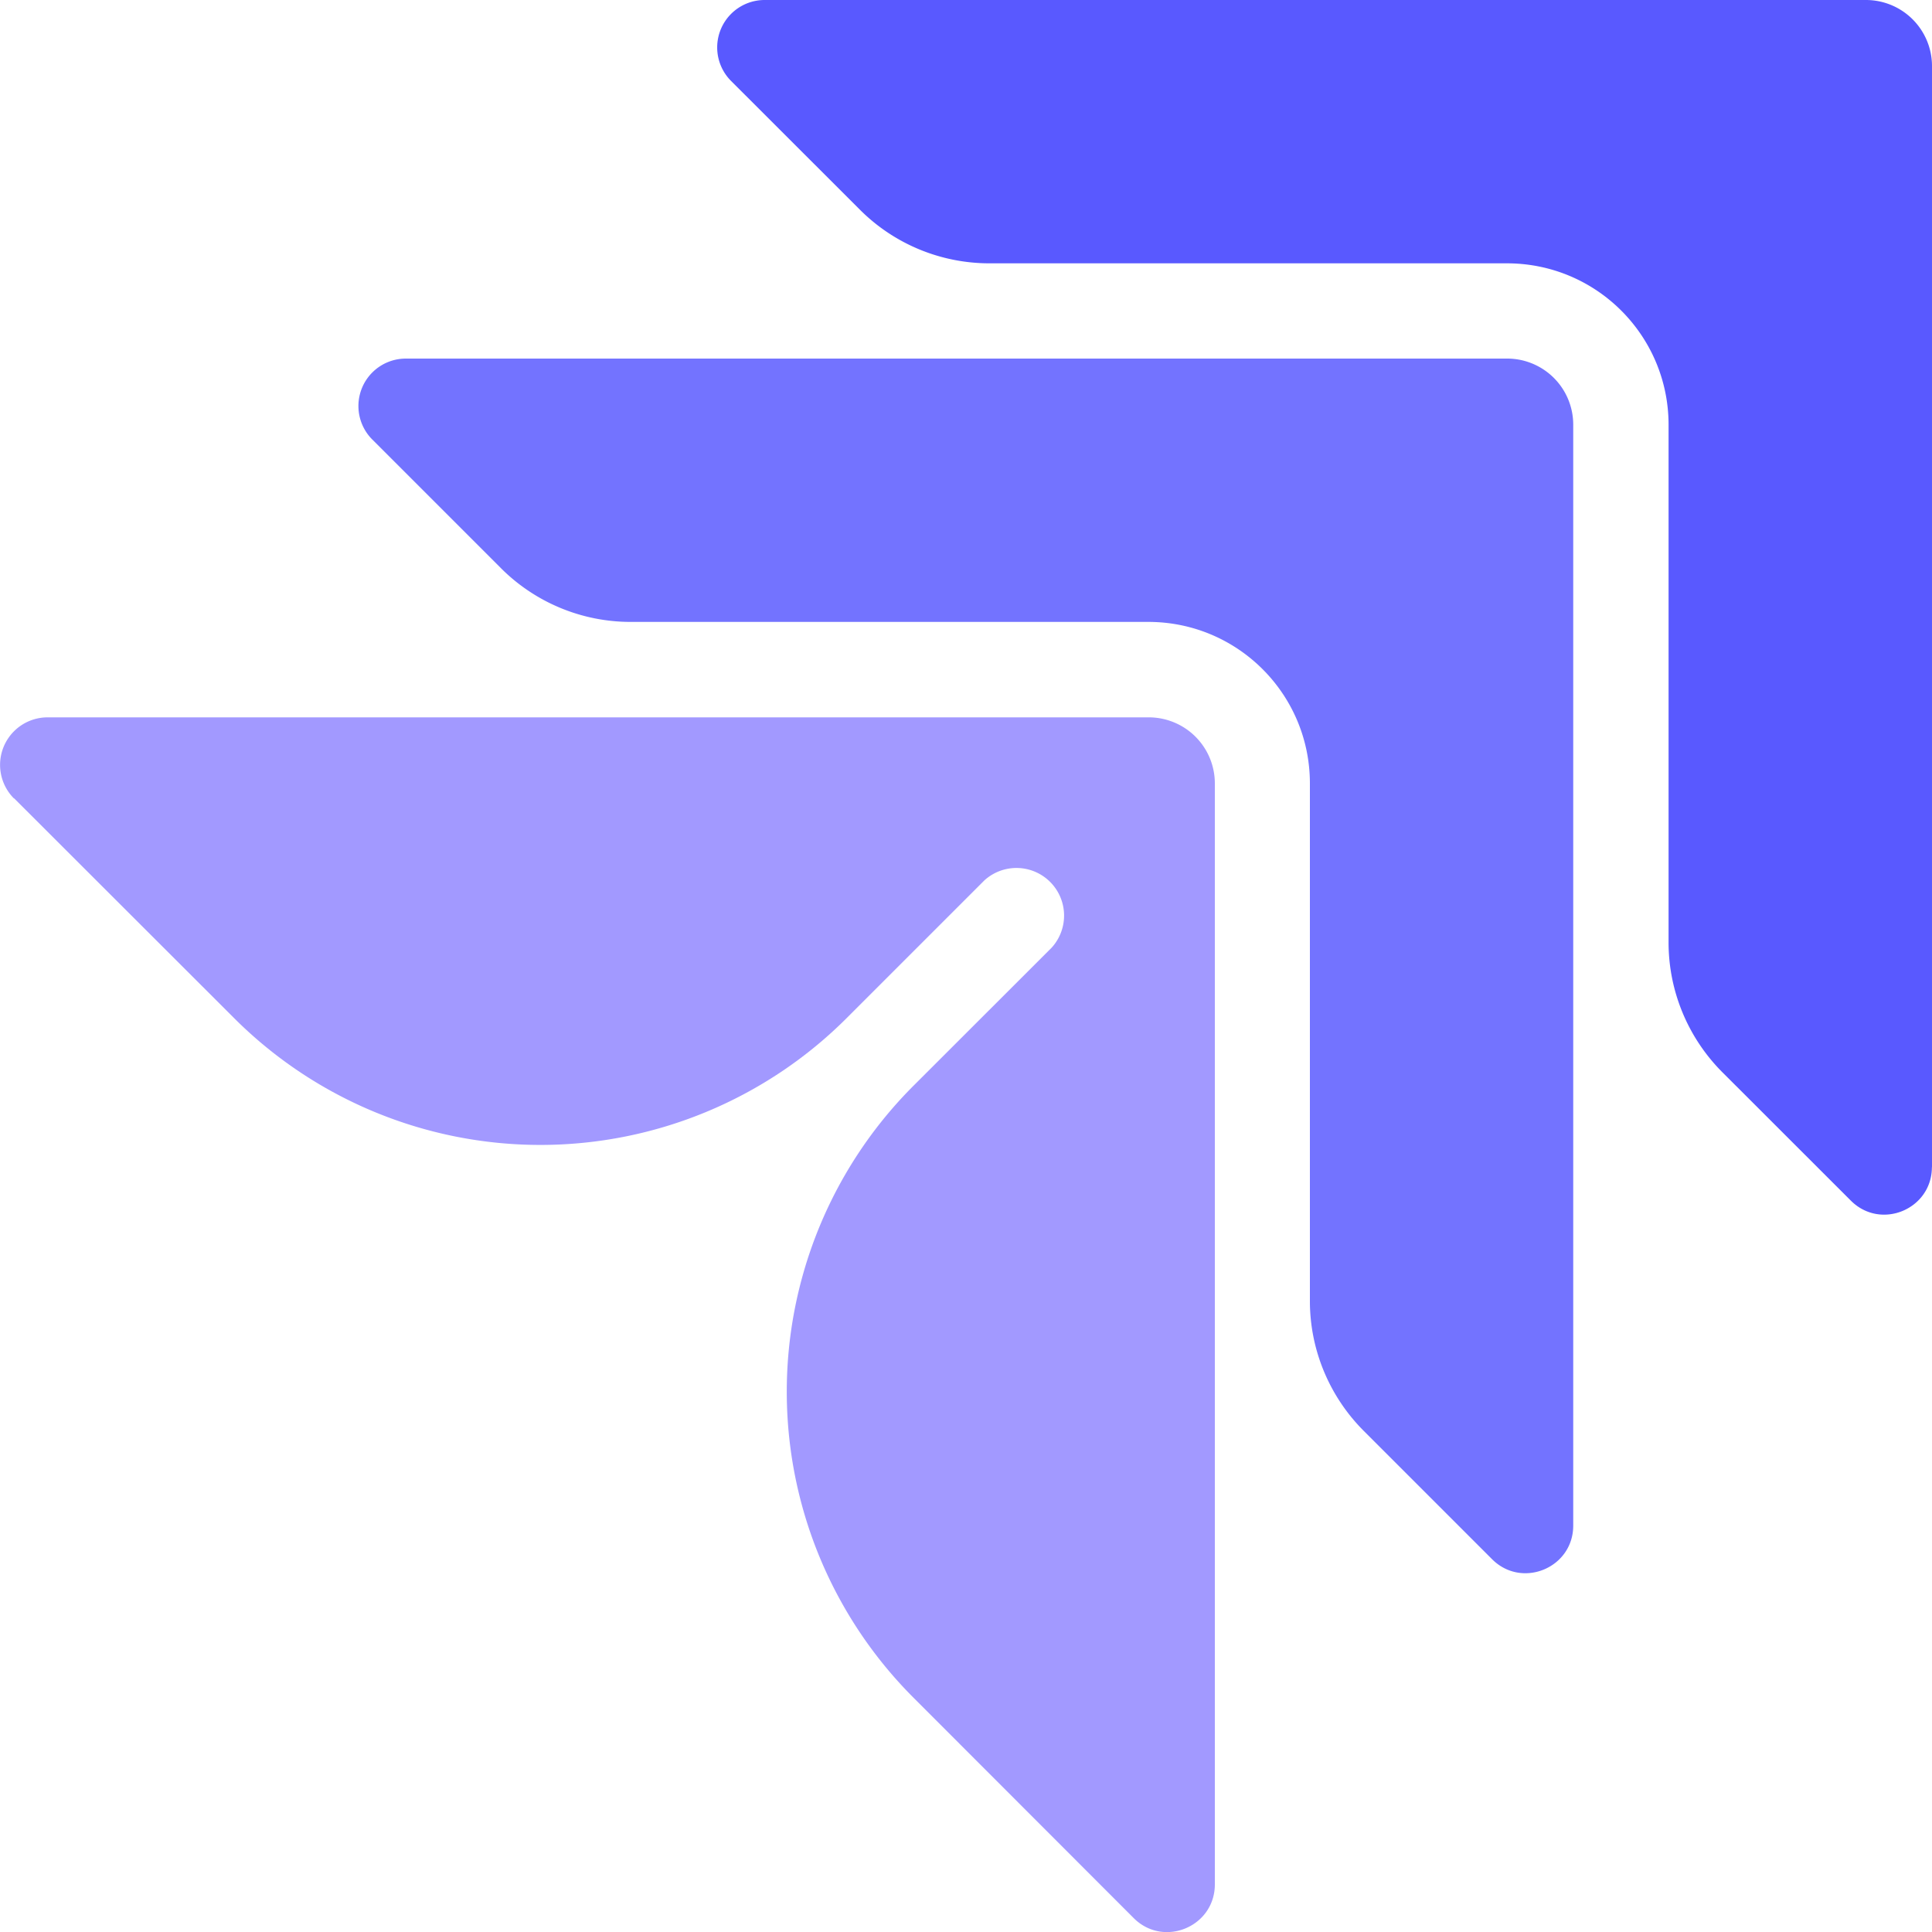
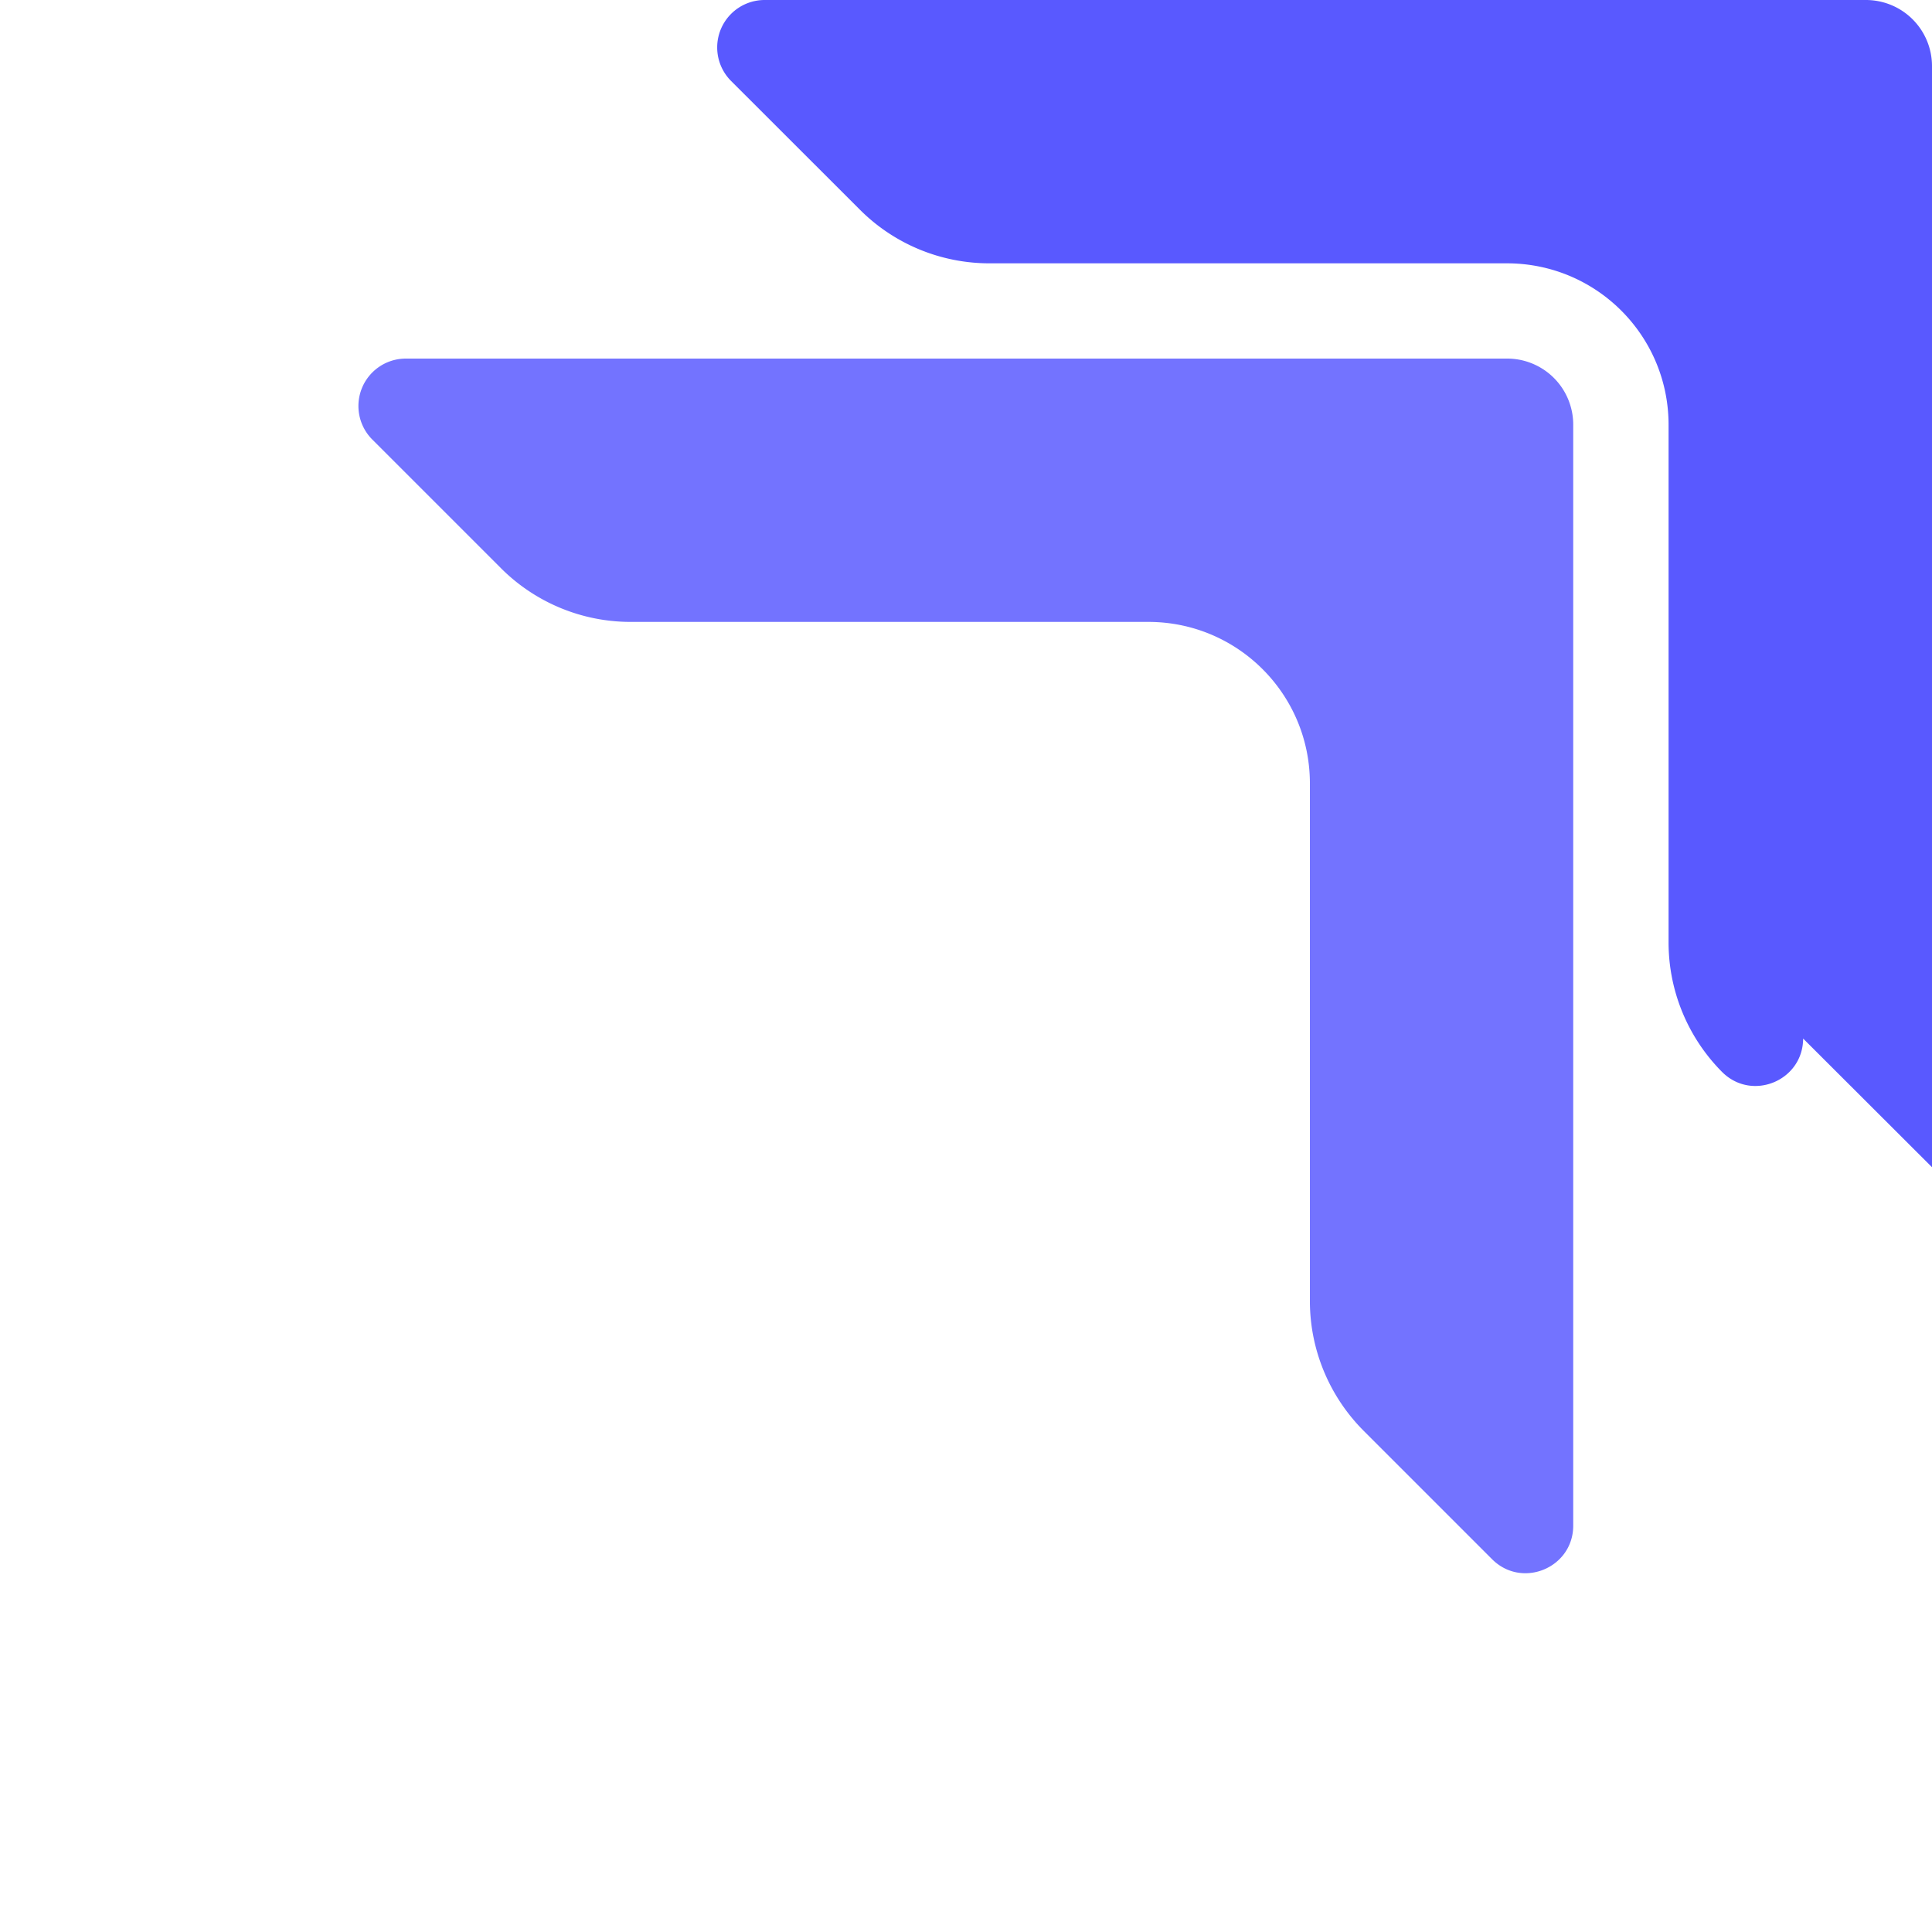
<svg xmlns="http://www.w3.org/2000/svg" width="20" height="20" fill="none">
-   <path fill="#A299FF" d="m.145 8.263 2.28 2.278a4.485 4.485 0 0 0 6.338 0l1.427-1.427a.493.493 0 0 1 .696.697l-1.428 1.427a4.48 4.48 0 0 0 0 6.338l2.278 2.28c.31.31.84.09.84-.349V8.11a.684.684 0 0 0-.685-.684H.493a.492.492 0 0 0-.348.84v-.003Z" />
  <path fill="#7373FF" d="M15.601 3.712H4.203a.491.491 0 0 0-.347.84l1.332 1.332c.356.355.838.554 1.34.554h5.36c.924 0 1.672.748 1.672 1.672v5.359c0 .502.2.984.554 1.34l1.332 1.332c.31.31.84.09.84-.348V4.396a.684.684 0 0 0-.685-.684Z" />
-   <path fill="#5959FF" d="M20 12.083V.684A.684.684 0 0 0 19.316 0H7.918a.491.491 0 0 0-.348.84l1.333 1.332c.355.355.837.554 1.34.554H15.6c.925 0 1.673.748 1.673 1.672v5.359c0 .502.2.984.554 1.34l1.333 1.332c.31.31.839.09.839-.348v.002Z" />
+   <path fill="#5959FF" d="M20 12.083V.684A.684.684 0 0 0 19.316 0H7.918a.491.491 0 0 0-.348.84l1.333 1.332c.355.355.837.554 1.34.554H15.6c.925 0 1.673.748 1.673 1.672v5.359c0 .502.2.984.554 1.34c.31.31.839.09.839-.348v.002Z" />
</svg>